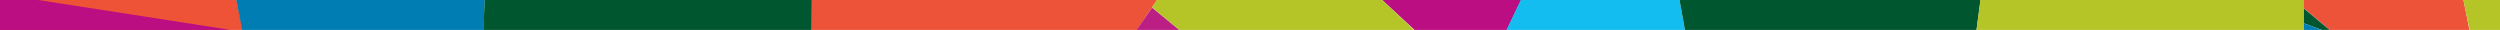
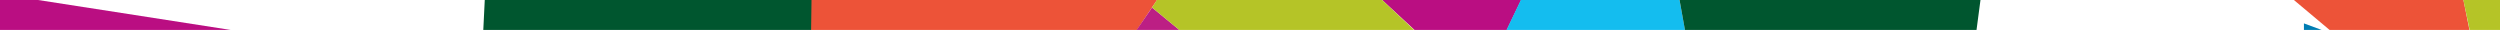
<svg xmlns="http://www.w3.org/2000/svg" width="1600" height="19.145" viewBox="0 0 1600 19.145" preserveAspectRatio="none">
  <defs>
    <clipPath id="clip-path">
      <rect id="Rectangle_3173" data-name="Rectangle 3173" width="1600" height="19.144" transform="translate(-2608 -16445)" fill="#fff" />
    </clipPath>
  </defs>
  <g id="Group_11" data-name="Group 11" transform="translate(2608 16445)" clip-path="url(#clip-path)">
    <g id="Group_1227" data-name="Group 1227" transform="translate(-2608.085 -16446.115)">
-       <path id="Path_6940" data-name="Path 6940" d="M-2452.434-16424.844l-4.371-20.982h-151.279v20.982Z" transform="translate(2608.084 16446.109)" fill="#ee5237" />
      <path id="Path_6941" data-name="Path 6941" d="M-2092.872-16445.975v21.137l207.838.1,14.344-21.287Z" transform="translate(2611.978 16446.107)" fill="#ed5338" />
      <path id="Path_6942" data-name="Path 6942" d="M-1152.1-16445.986l25.347,21.26,88.394-.105-4.237-21.154Z" transform="translate(2619.087 16446.107)" fill="#ed5338" />
      <path id="Path_6943" data-name="Path 6943" d="M-2589.817-16445.959l135.759,21.105-154.011.084v-21.189Z" transform="translate(2608.084 16446.109)" fill="#ba0e82" />
-       <path id="Path_6944" data-name="Path 6944" d="M-2458.106-16445.973l4.178,21.121,154.2-.008.914-21.127Z" transform="translate(2609.218 16446.107)" fill="#007db3" />
      <path id="Path_6945" data-name="Path 6945" d="M-2300.021-16446.006l-1.037,21.125,209.835.105.291-21.16Z" transform="translate(2610.404 16446.107)" fill="#00562f" />
      <path id="Path_6946" data-name="Path 6946" d="M-1876.132-16440.221l18.734,15.4h-29.345Z" transform="translate(2613.535 16446.152)" fill="#bc1f84" />
      <path id="Path_6948" data-name="Path 6948" d="M-1708.286-16424.842l-22.881-21.18,90.573-.018-10.181,21.2Z" transform="translate(2614.711 16446.107)" fill="#ba0e82" />
      <path id="Path_6949" data-name="Path 6949" d="M-1641.411-16446.025l-10.147,21.221,114.9-.016-3.848-21.168Z" transform="translate(2615.313 16446.107)" fill="#14bdef" />
      <path id="Path_6950" data-name="Path 6950" d="M-1541.325-16446.006l3.818,21.2,186.292-.057,2.778-21.016Z" transform="translate(2616.145 16446.107)" fill="#00562f" />
-       <path id="Path_6951" data-name="Path 6951" d="M-1349.865-16445.877l-2.8,20.975,209.7-.219V-16446Z" transform="translate(2617.571 16446.107)" fill="#b5c427" />
      <path id="Path_6952" data-name="Path 6952" d="M-1043.511-16446.107l4.478,21.236h19.287v-21.236Z" transform="translate(2619.907 16446.107)" fill="#b5c427" />
-       <path id="Path_6953" data-name="Path 6953" d="M-1144.541-16439.564l17.664,14.756h-3.334l-14.33-5.3Z" transform="translate(2619.144 16446.156)" fill="#00562f" />
      <path id="Path_6954" data-name="Path 6954" d="M-1144.541-16430.146v5.031l14.309.271Z" transform="translate(2619.144 16446.229)" fill="#007db3" />
      <path id="Path_6955" data-name="Path 6955" d="M-1872.455-16446l-3.788,5.818,18.344,15.082,150.443.275-22.616-21.217Z" transform="translate(2613.615 16446.107)" fill="#b5c427" />
    </g>
  </g>
</svg>